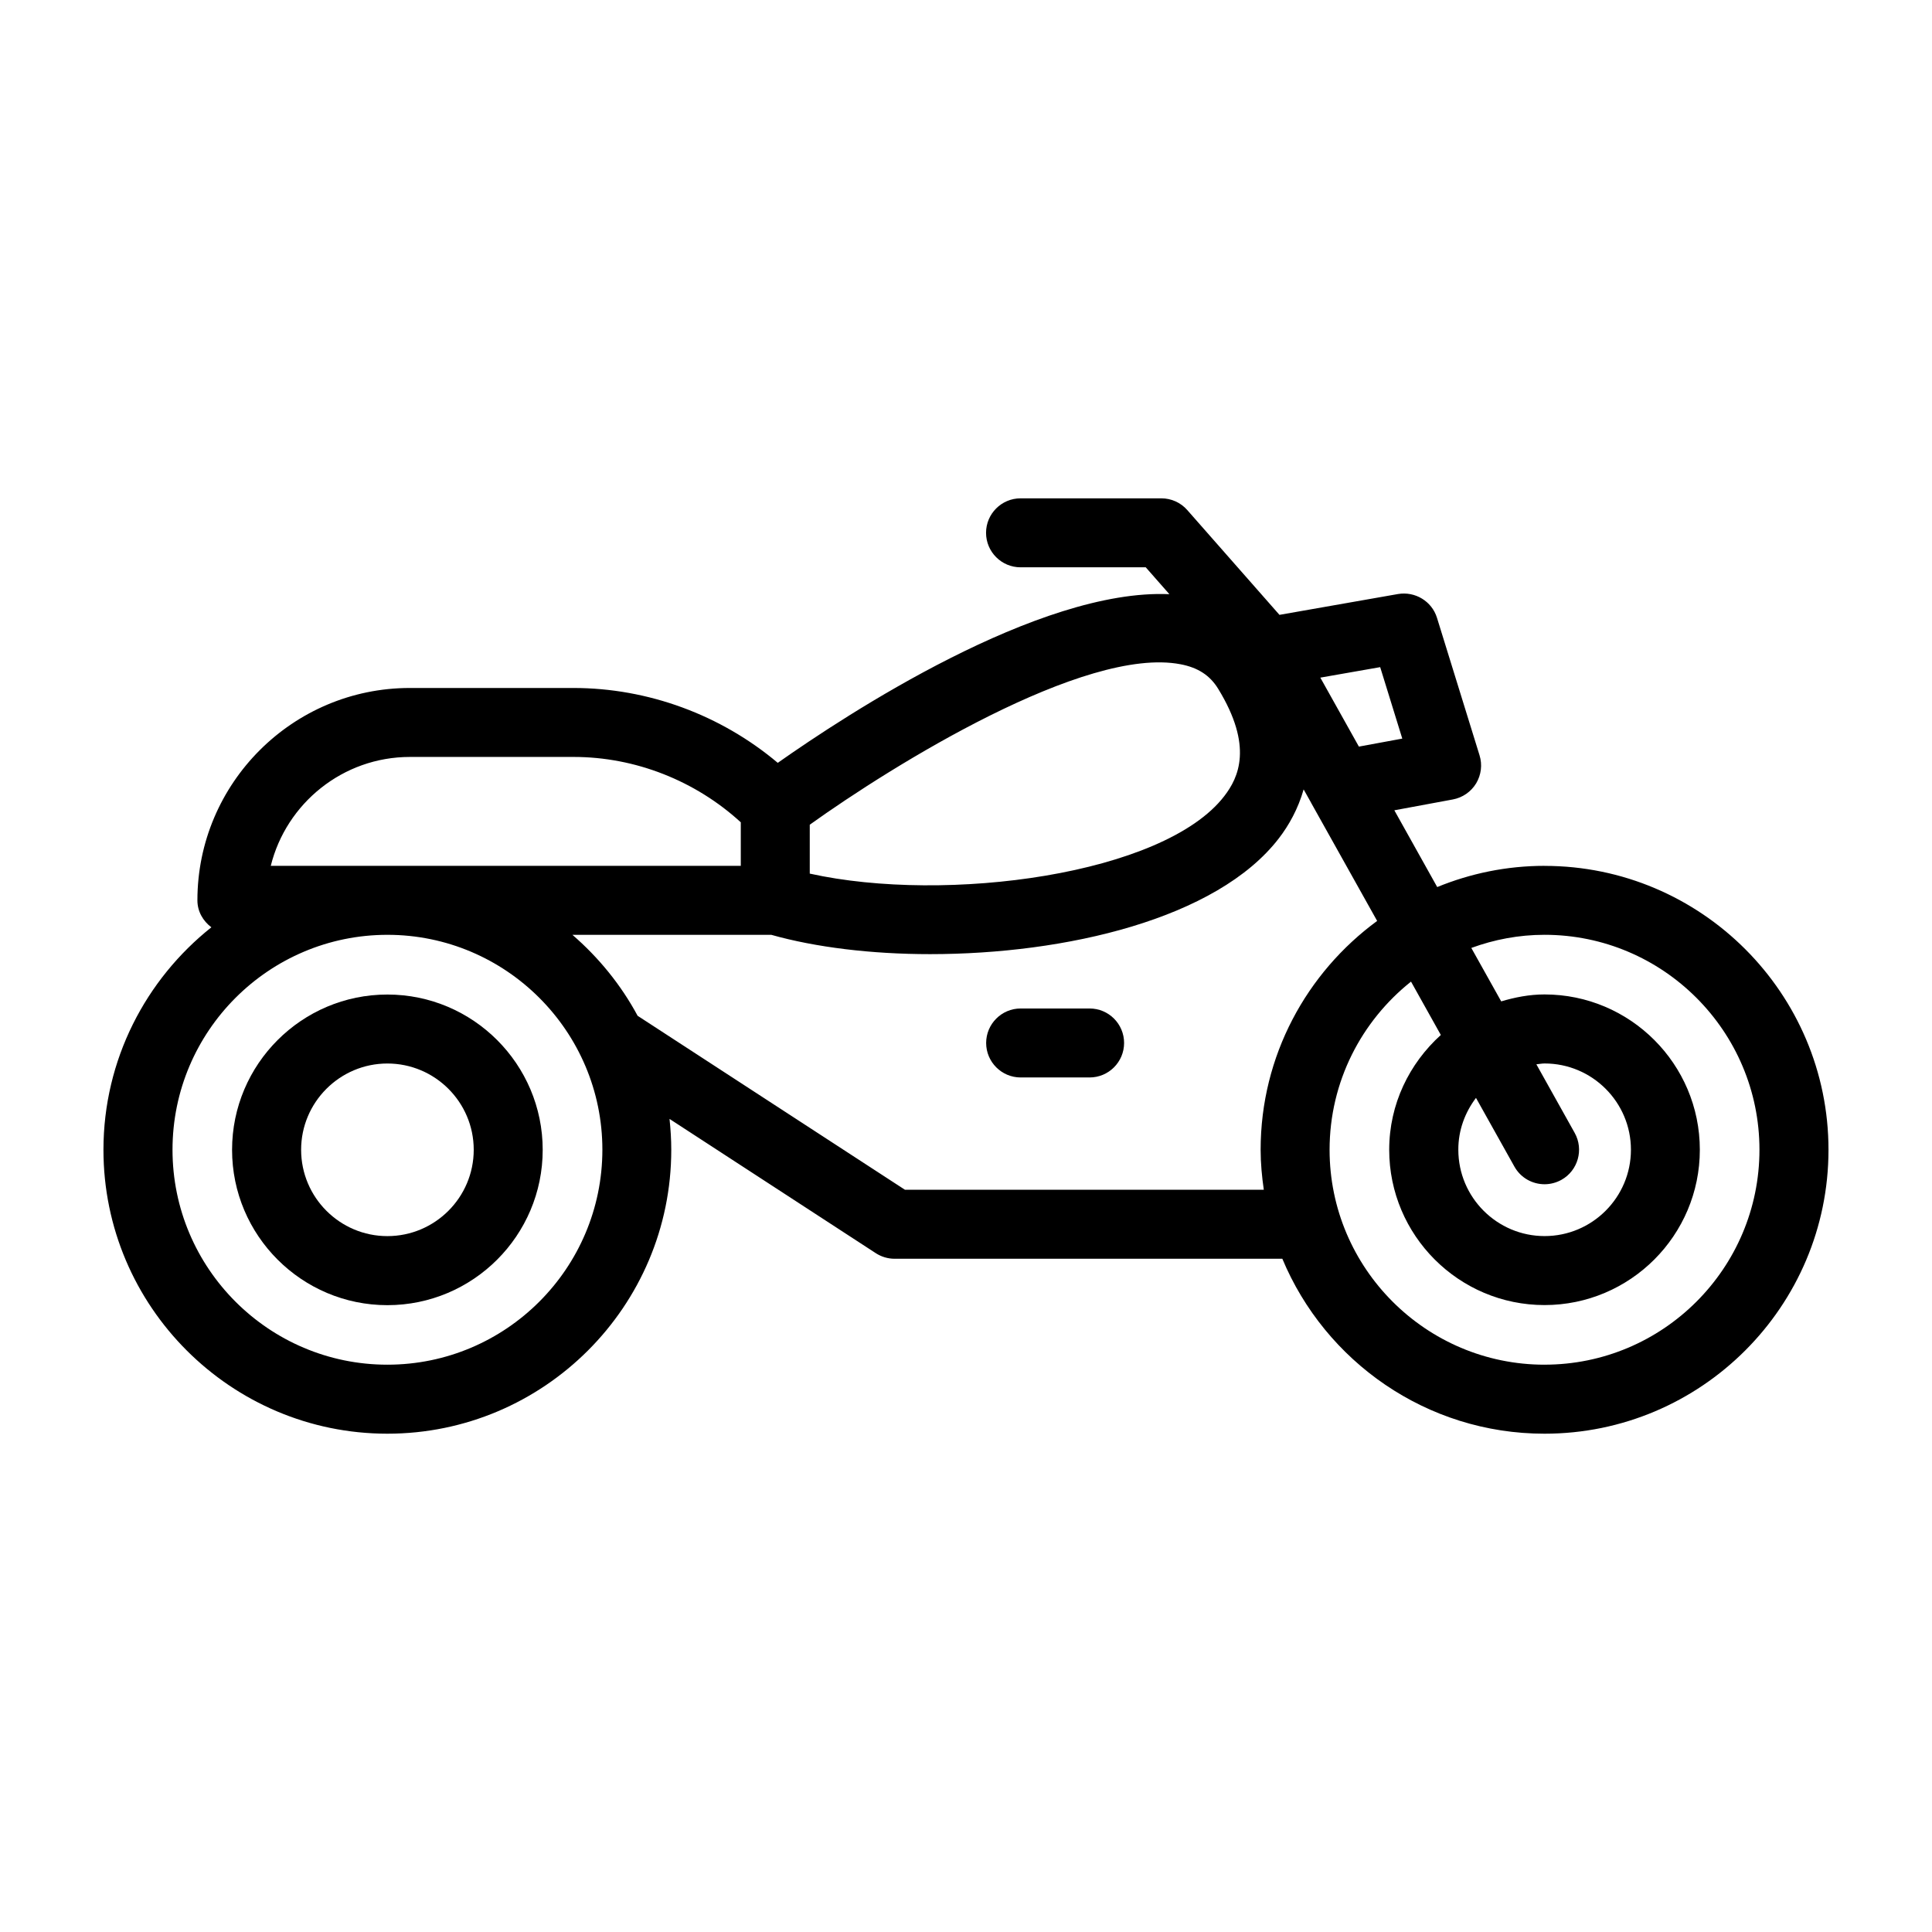
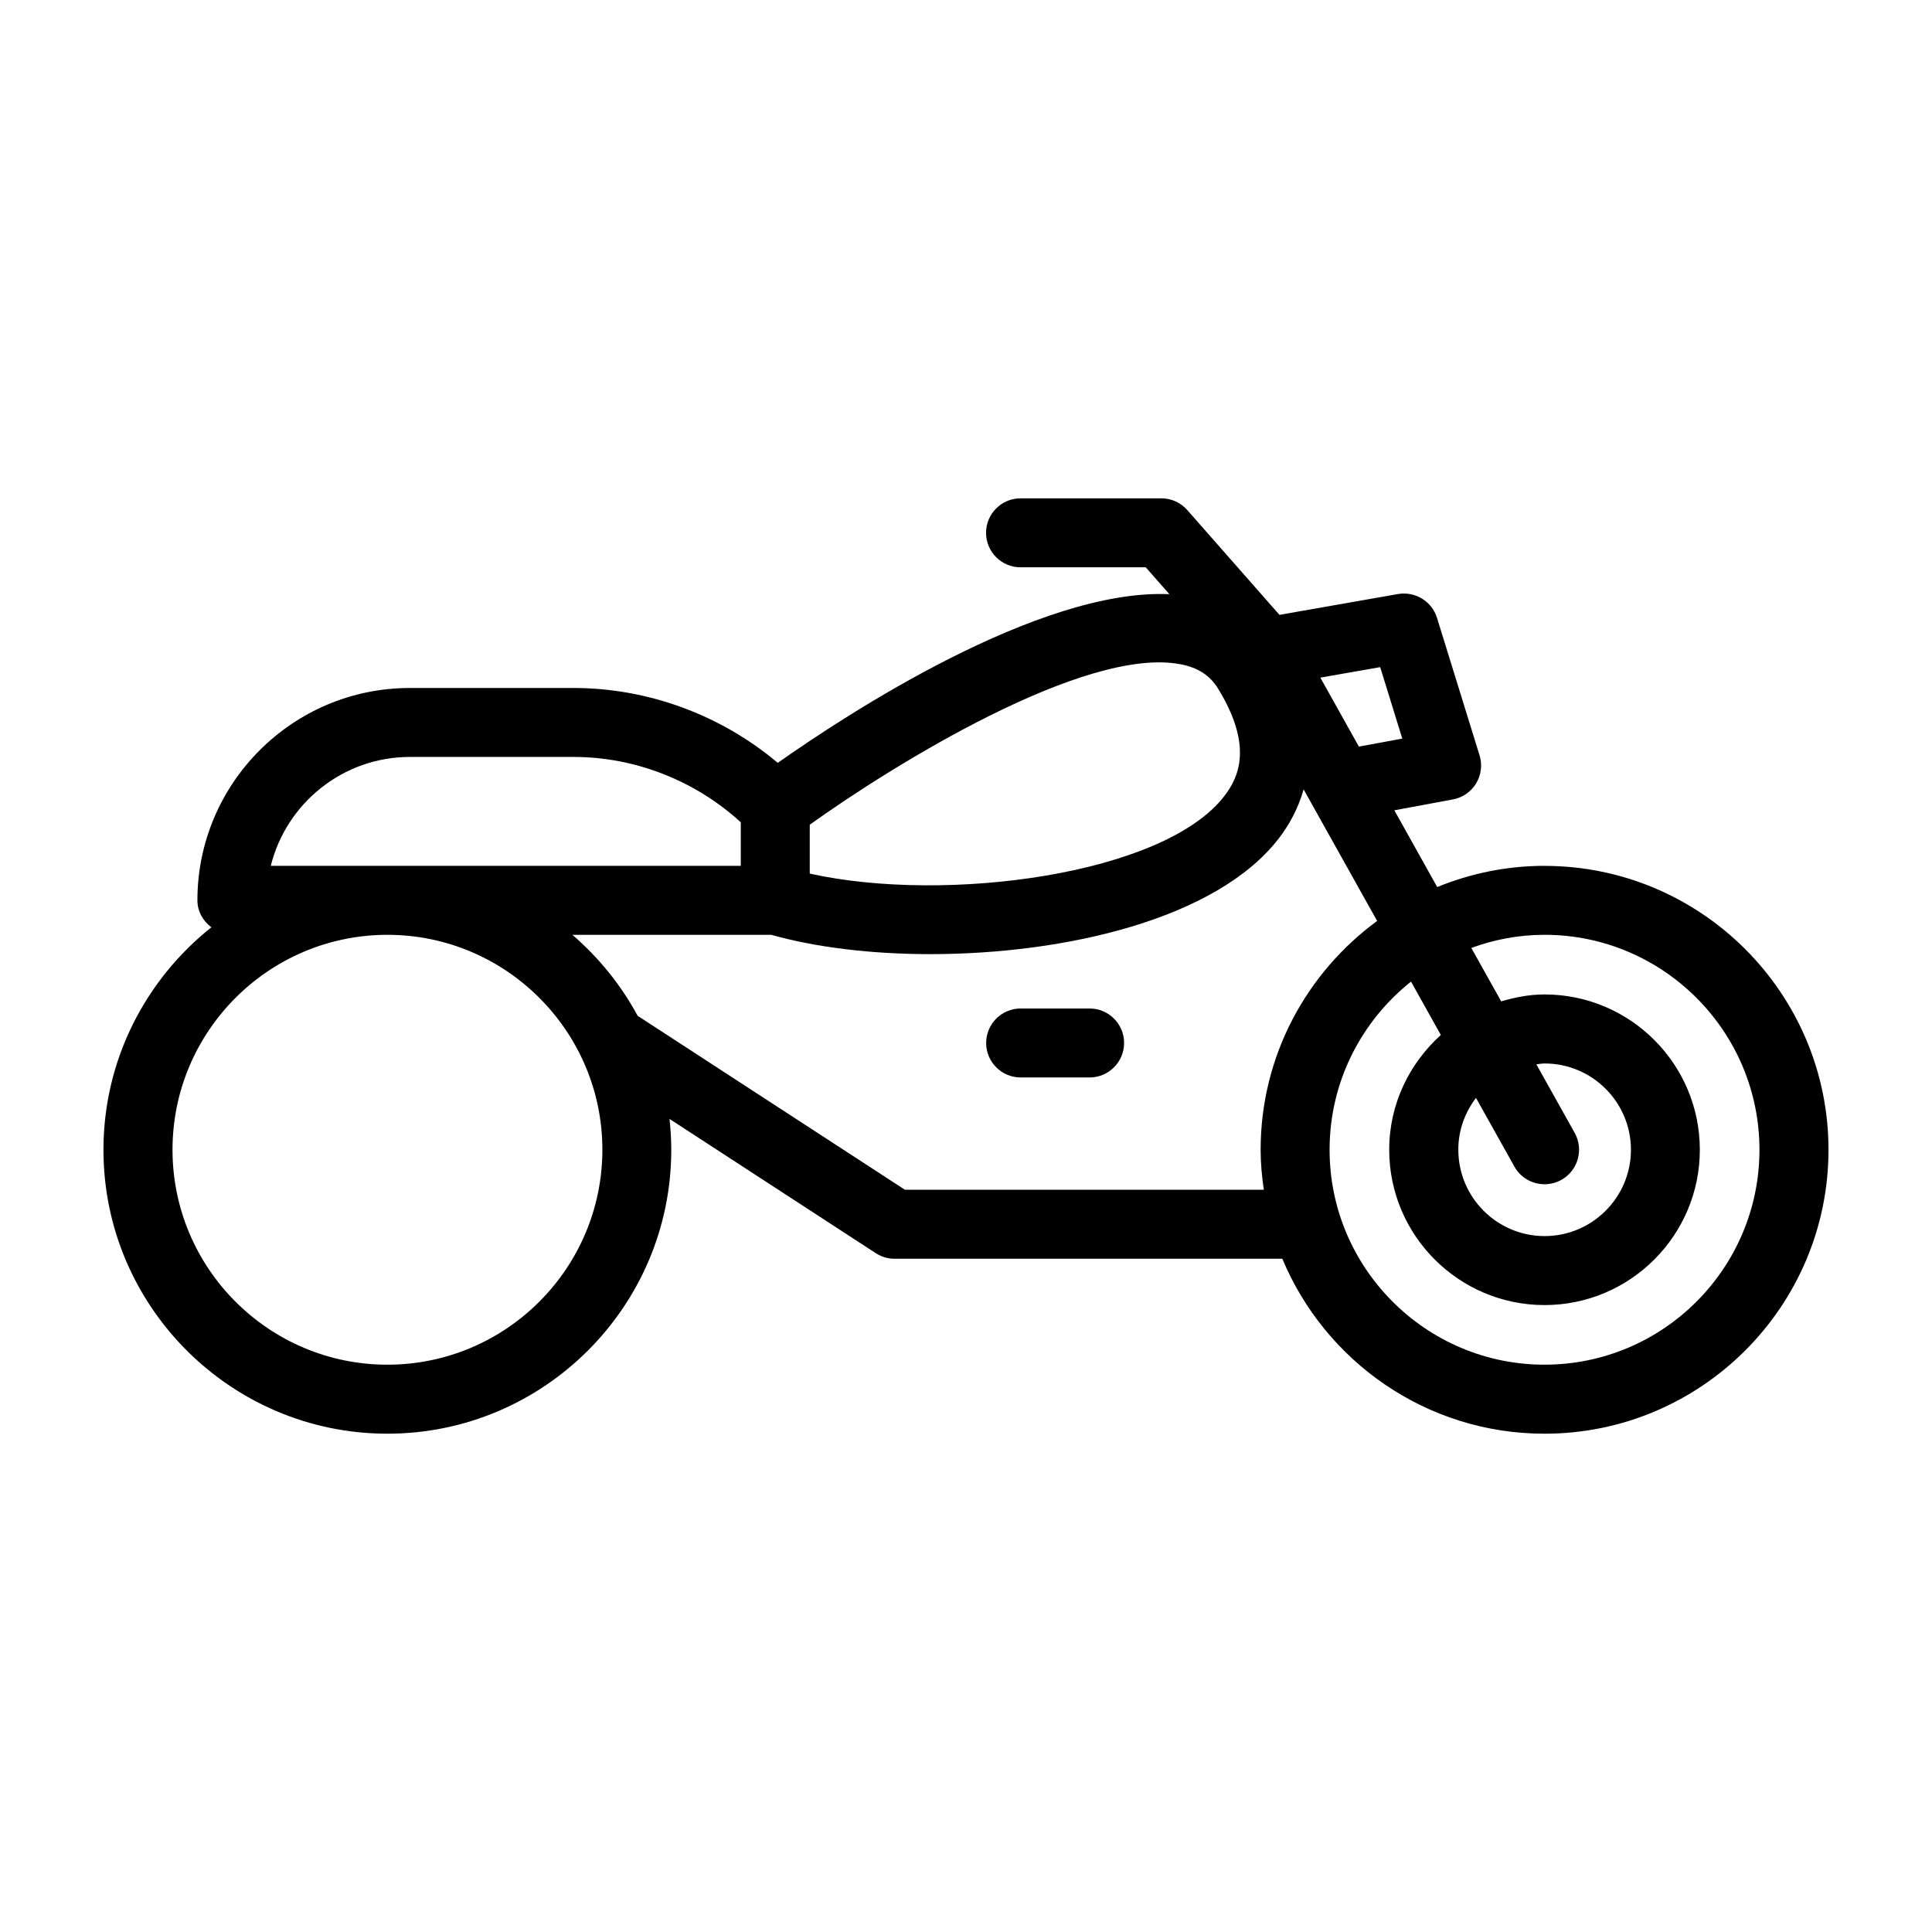
<svg xmlns="http://www.w3.org/2000/svg" fill="#000000" width="300" height="300" version="1.1" viewBox="0 0 100 100">
  <g>
    <path d="m79.945 44.816c-1.965 0-3.84 0.395-5.555 1.098l-2.219-3.973 3.031-0.562c0.5-0.094 0.938-0.395 1.203-0.832 0.262-0.438 0.328-0.965 0.176-1.453l-2.203-7.117c-0.266-0.859-1.133-1.379-2.016-1.23l-6.137 1.078-4.773-5.426c-0.34-0.387-0.828-0.605-1.34-0.605h-7.289c-0.984 0-1.785 0.801-1.785 1.785s0.801 1.785 1.785 1.785h6.481l1.223 1.391c-6.766-0.301-16.699 6.215-20.27 8.73-2.938-2.477-6.711-3.875-10.574-3.875h-8.473c-6.062 0-10.992 4.934-10.992 10.992 0 0.578 0.293 1.07 0.723 1.395-3.391 2.695-5.586 6.852-5.586 11.516 0 8.105 6.594 14.695 14.695 14.695 8.105 0 14.695-6.594 14.695-14.695 0-0.539-0.035-1.074-0.09-1.598l10.676 6.949c0.289 0.188 0.629 0.289 0.973 0.289h20.07c2.215 5.312 7.461 9.055 13.566 9.055 8.109 0.004 14.703-6.59 14.703-14.695 0-8.102-6.594-14.695-14.699-14.695zm-7.363-6.586-2.246 0.414-1.996-3.57 3.098-0.543zm-11.477-3.848c0.902 0.172 1.52 0.574 1.945 1.266 1.828 2.981 1.059 4.602 0.316 5.562-3.125 4.062-14.379 5.574-21.453 4.008v-2.531c4.269-3.059 14.238-9.254 19.191-8.305zm-47.09 10.434c0.801-3.231 3.727-5.637 7.203-5.637h8.473c3.195 0 6.305 1.234 8.652 3.383v2.254zm6.035 25.82c-6.133 0-11.121-4.988-11.121-11.125 0-6.133 4.988-11.125 11.125-11.125 6.133 0 11.125 4.992 11.125 11.125-0.004 6.137-4.992 11.125-11.129 11.125zm26.789-9.055-13.836-9.004c-0.859-1.598-2.012-3.012-3.375-4.191h10.293c2.289 0.645 5.168 1 8.219 1 7.004 0 14.84-1.816 18.055-5.996 0.52-0.676 0.996-1.527 1.281-2.531l0.387 0.691v0.004l3.418 6.113c-3.648 2.676-6.031 6.981-6.031 11.844 0 0.703 0.066 1.391 0.164 2.07zm33.105 9.055c-6.133 0-11.125-4.992-11.125-11.125 0-3.523 1.652-6.664 4.215-8.703l1.543 2.762c-1.629 1.473-2.672 3.578-2.672 5.941 0 4.434 3.606 8.039 8.039 8.039 4.434 0 8.039-3.606 8.039-8.039 0-4.434-3.606-8.039-8.039-8.039-0.785 0-1.527 0.148-2.242 0.359l-1.547-2.766c1.184-0.434 2.457-0.68 3.789-0.68 6.137 0 11.125 4.992 11.125 11.125 0 6.137-4.988 11.125-11.125 11.125zm-3.547-13.809 1.988 3.555c0.328 0.586 0.934 0.914 1.562 0.914 0.293 0 0.594-0.074 0.871-0.227 0.859-0.48 1.168-1.57 0.688-2.43l-1.984-3.551c0.141-0.012 0.281-0.043 0.426-0.043 2.465 0 4.469 2.004 4.469 4.465 0 2.465-2.004 4.469-4.469 4.469-2.461 0-4.465-2.004-4.465-4.469-0.004-1.012 0.348-1.934 0.914-2.684z" />
-     <path d="m20.051 51.477c-4.434 0-8.039 3.606-8.039 8.039s3.606 8.039 8.039 8.039c4.434 0 8.039-3.606 8.039-8.039s-3.606-8.039-8.039-8.039zm0 12.504c-2.461 0-4.465-2.004-4.465-4.469 0-2.461 2.004-4.465 4.465-4.465 2.465 0 4.469 2.004 4.469 4.465 0 2.465-2.004 4.469-4.469 4.469z" />
    <path d="m56.398 52.199h-3.57c-0.984 0-1.785 0.801-1.785 1.785s0.801 1.785 1.785 1.785h3.57c0.984 0 1.785-0.801 1.785-1.785s-0.797-1.785-1.785-1.785z" />
  </g>
</svg>